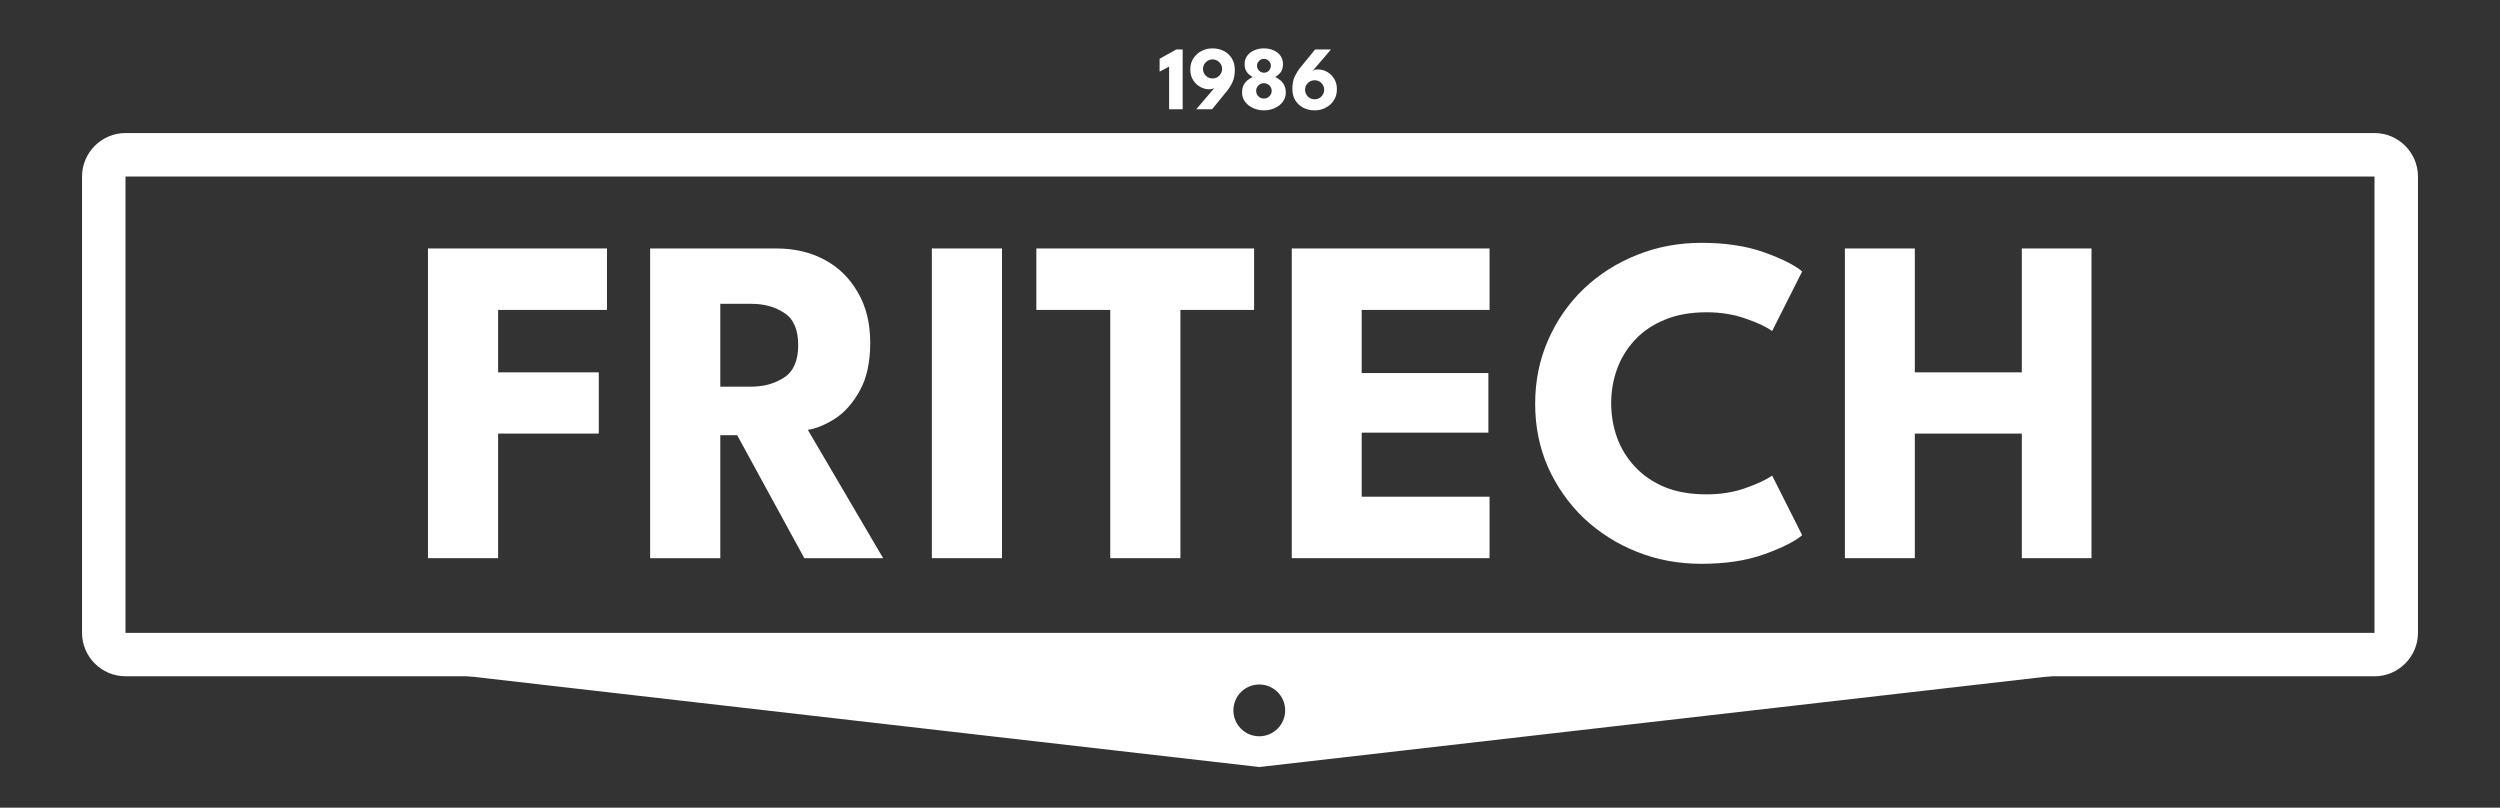
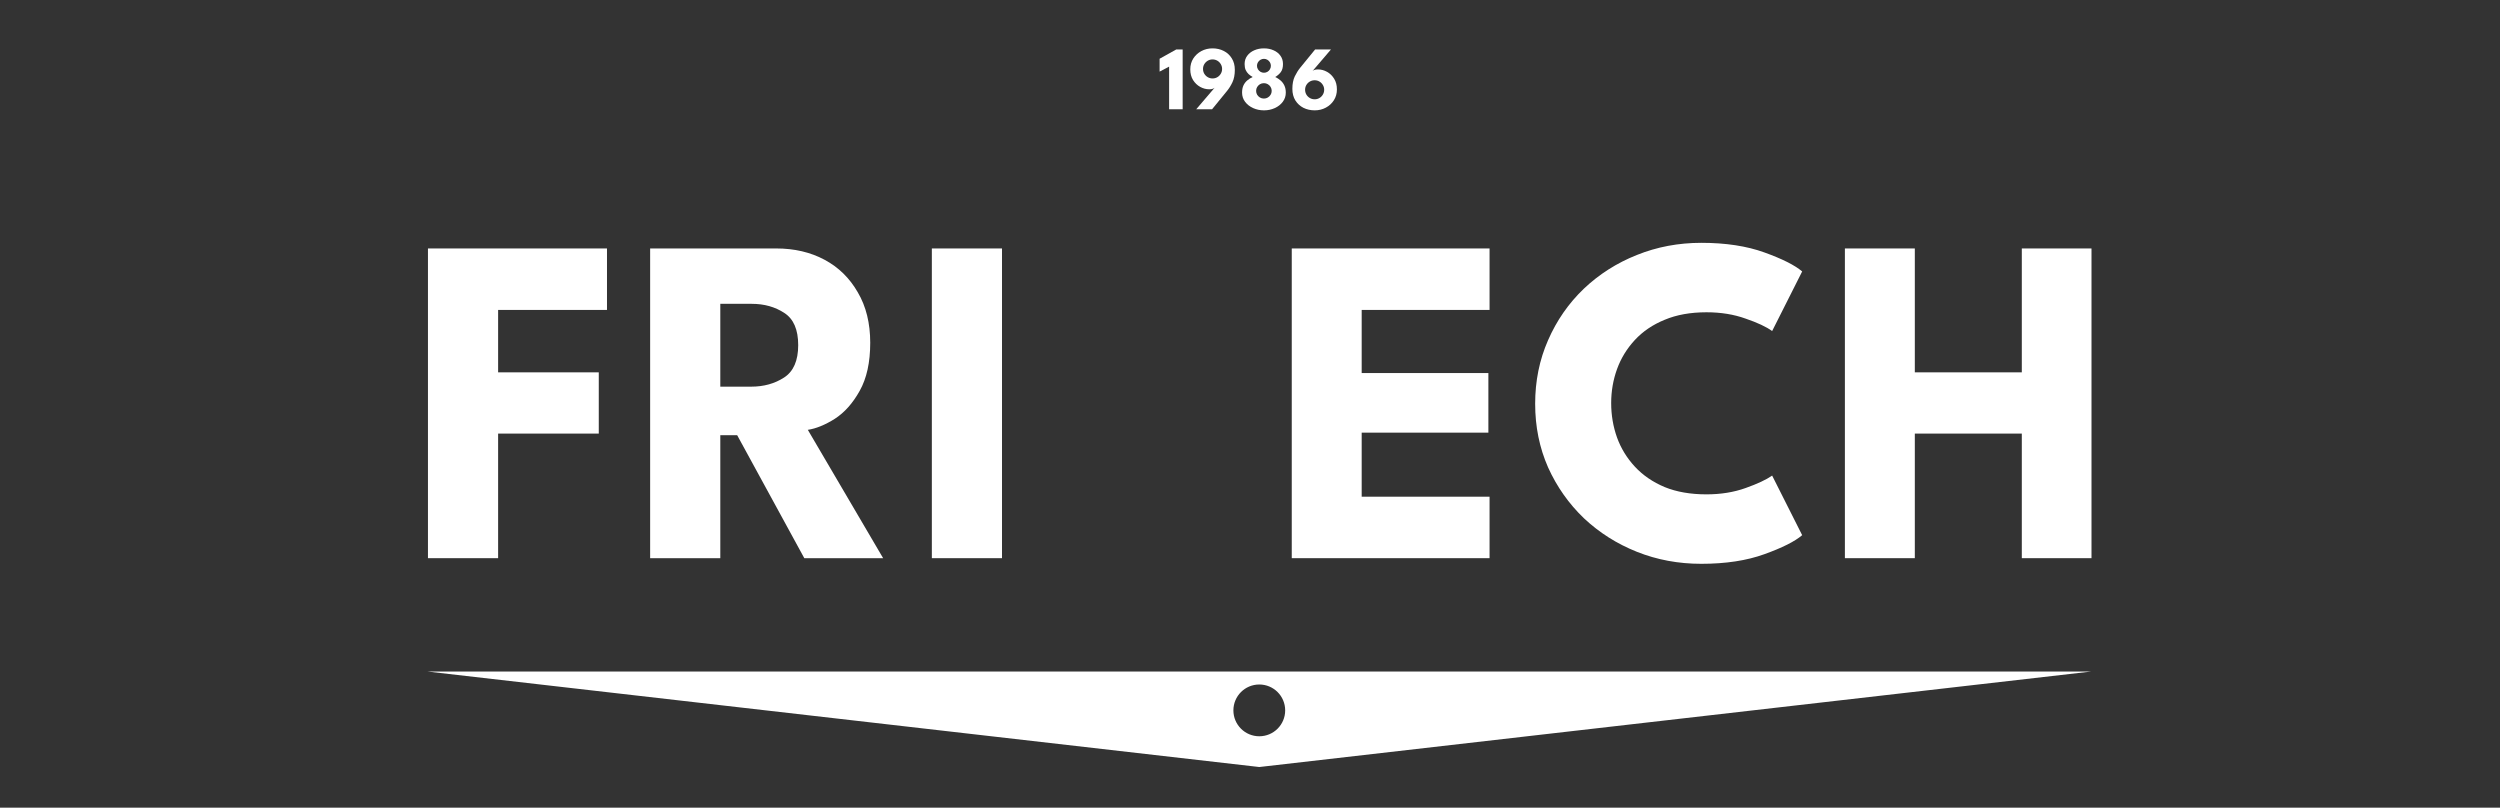
<svg xmlns="http://www.w3.org/2000/svg" width="650" height="210" viewBox="0 0 650 210" fill="none">
  <rect x="0" y="0" width="650" height="210" fill="#333333" stroke="none" />
-   <path d="M617.371 175.83H32.629C26.411 175.83 21.329 170.748 21.329 164.53V45.894C21.329 39.675 26.411 34.593 32.629 34.593H617.371C623.589 34.593 628.671 39.675 628.671 45.894V164.538C628.671 170.756 623.589 175.839 617.371 175.839V175.83ZM32.629 45.894V164.538H617.371V45.894H32.629Z" fill="white" />
  <path d="M525.67 112.732H497.852V145.126H479.672V64.599H497.852V96.81H525.67V64.599H543.789V145.126H525.67V112.732Z" fill="white" />
  <path d="M443.675 128.532C447.417 128.532 450.813 127.983 453.863 126.885C456.954 125.787 459.252 124.709 460.757 123.652L468.565 139.147C466.654 140.774 463.38 142.421 458.744 144.089C454.148 145.756 448.678 146.59 442.333 146.59C436.395 146.59 430.824 145.553 425.618 143.479C420.412 141.405 415.816 138.497 411.831 134.755C407.886 130.973 404.774 126.56 402.497 121.517C400.26 116.433 399.142 110.922 399.142 104.984C399.142 99.047 400.26 93.536 402.497 88.452C404.734 83.328 407.825 78.874 411.77 75.092C415.755 71.309 420.351 68.381 425.557 66.307C430.803 64.192 436.395 63.135 442.333 63.135C448.678 63.135 454.148 63.969 458.744 65.636C463.38 67.303 466.654 68.951 468.565 70.578L460.757 86.073C459.252 84.975 456.954 83.897 453.863 82.84C450.813 81.741 447.417 81.192 443.675 81.192C439.527 81.192 435.907 81.843 432.816 83.144C429.725 84.405 427.143 86.154 425.069 88.391C422.995 90.628 421.449 93.149 420.432 95.956C419.416 98.762 418.907 101.71 418.907 104.801C418.907 107.933 419.416 110.922 420.432 113.769C421.449 116.575 422.995 119.097 425.069 121.334C427.143 123.571 429.725 125.34 432.816 126.641C435.907 127.902 439.527 128.532 443.675 128.532Z" fill="white" />
  <path d="M335.857 64.599H387.285V80.582H354.037V96.993H386.98V112.488H354.037V129.142H387.285V145.126H335.857V64.599Z" fill="white" />
-   <path d="M288.668 80.582H269.451V64.599H326.064V80.582H306.908V145.126H288.668V80.582Z" fill="white" />
  <path d="M242.28 64.599H260.52V145.126H242.28V64.599Z" fill="white" />
-   <path d="M169.037 64.599H201.858C206.535 64.599 210.704 65.575 214.364 67.527C218.025 69.479 220.912 72.306 223.027 76.007C225.183 79.667 226.26 84.039 226.26 89.123C226.26 94.207 225.345 98.376 223.515 101.629C221.726 104.842 219.57 107.262 217.049 108.889C214.527 110.475 212.188 111.431 210.033 111.756L229.616 145.126H209.118L191.67 113.159H187.278V145.126H169.037V64.599ZM187.278 100.531H195.331C198.584 100.531 201.431 99.738 203.871 98.152C206.312 96.566 207.532 93.76 207.532 89.733C207.532 85.707 206.332 82.921 203.932 81.375C201.533 79.789 198.706 78.996 195.453 78.996H187.278V100.531Z" fill="white" />
+   <path d="M169.037 64.599H201.858C206.535 64.599 210.704 65.575 214.364 67.527C218.025 69.479 220.912 72.306 223.027 76.007C225.183 79.667 226.26 84.039 226.26 89.123C226.26 94.207 225.345 98.376 223.515 101.629C221.726 104.842 219.57 107.262 217.049 108.889C214.527 110.475 212.188 111.431 210.033 111.756L229.616 145.126H209.118L191.67 113.159H187.278V145.126H169.037V64.599ZM187.278 100.531H195.331C198.584 100.531 201.431 99.738 203.871 98.152C206.312 96.566 207.532 93.76 207.532 89.733C207.532 85.707 206.332 82.921 203.932 81.375C201.533 79.789 198.706 78.996 195.453 78.996H187.278Z" fill="white" />
  <path d="M111.269 64.599H157.816V80.582H129.51V96.81H155.681V112.732H129.51V145.126H111.269V64.599Z" fill="white" />
  <path d="M342.684 18.053C343.5 18.053 344.282 18.261 345.028 18.677C345.782 19.094 346.398 19.691 346.877 20.468C347.356 21.238 347.596 22.16 347.596 23.236C347.596 24.297 347.337 25.235 346.818 26.052C346.3 26.869 345.601 27.513 344.722 27.984C343.85 28.455 342.884 28.691 341.824 28.691C340.748 28.691 339.77 28.471 338.89 28.031C338.019 27.583 337.32 26.943 336.793 26.111C336.275 25.27 336.016 24.269 336.016 23.107C336.016 21.819 336.224 20.739 336.64 19.867C337.064 18.995 337.54 18.238 338.066 17.594L341.93 12.858H346.053L341.258 18.465C341.352 18.363 341.517 18.269 341.753 18.183C341.989 18.096 342.299 18.053 342.684 18.053ZM341.812 25.816C342.267 25.816 342.68 25.706 343.049 25.486C343.426 25.267 343.724 24.968 343.944 24.591C344.172 24.206 344.286 23.786 344.286 23.331C344.286 22.875 344.172 22.463 343.944 22.094C343.724 21.717 343.426 21.418 343.049 21.198C342.68 20.979 342.267 20.869 341.812 20.869C341.356 20.869 340.94 20.979 340.563 21.198C340.186 21.418 339.884 21.717 339.656 22.094C339.436 22.463 339.326 22.875 339.326 23.331C339.326 23.786 339.436 24.206 339.656 24.591C339.884 24.968 340.186 25.267 340.563 25.486C340.94 25.706 341.356 25.816 341.812 25.816Z" fill="white" />
  <path d="M328.64 28.691C327.619 28.691 326.677 28.494 325.813 28.102C324.949 27.709 324.254 27.167 323.728 26.476C323.202 25.777 322.939 24.98 322.939 24.085C322.939 23.362 323.056 22.742 323.292 22.223C323.535 21.705 323.865 21.269 324.282 20.916C324.706 20.555 325.173 20.256 325.683 20.02C325.299 19.801 324.945 19.545 324.623 19.255C324.309 18.956 324.058 18.599 323.869 18.183C323.689 17.767 323.598 17.256 323.598 16.651C323.598 15.819 323.826 15.1 324.282 14.495C324.737 13.883 325.342 13.412 326.096 13.082C326.858 12.744 327.698 12.575 328.617 12.575C329.551 12.575 330.392 12.744 331.138 13.082C331.892 13.412 332.485 13.883 332.917 14.495C333.356 15.1 333.576 15.819 333.576 16.651C333.576 17.547 333.384 18.25 332.999 18.76C332.614 19.263 332.131 19.683 331.55 20.02C332.068 20.256 332.532 20.555 332.94 20.916C333.356 21.269 333.686 21.705 333.93 22.223C334.181 22.742 334.307 23.362 334.307 24.085C334.307 24.98 334.044 25.777 333.517 26.476C332.999 27.167 332.308 27.709 331.444 28.102C330.588 28.494 329.653 28.691 328.64 28.691ZM328.617 25.628C328.994 25.628 329.331 25.538 329.63 25.357C329.936 25.176 330.18 24.937 330.36 24.638C330.549 24.332 330.643 23.994 330.643 23.625C330.643 23.256 330.549 22.918 330.36 22.612C330.18 22.306 329.936 22.066 329.63 21.893C329.331 21.713 328.994 21.623 328.617 21.623C328.24 21.623 327.898 21.713 327.592 21.893C327.293 22.074 327.05 22.318 326.861 22.624C326.681 22.922 326.59 23.256 326.59 23.625C326.59 23.994 326.681 24.332 326.861 24.638C327.05 24.937 327.293 25.176 327.592 25.357C327.898 25.538 328.24 25.628 328.617 25.628ZM328.628 18.913C328.958 18.913 329.257 18.835 329.524 18.677C329.799 18.513 330.019 18.293 330.183 18.018C330.348 17.735 330.431 17.429 330.431 17.099C330.431 16.769 330.348 16.471 330.183 16.204C330.019 15.929 329.799 15.709 329.524 15.544C329.257 15.379 328.958 15.297 328.628 15.297C328.299 15.297 327.996 15.379 327.721 15.544C327.447 15.709 327.227 15.929 327.062 16.204C326.897 16.471 326.814 16.769 326.814 17.099C326.814 17.429 326.897 17.731 327.062 18.006C327.227 18.281 327.447 18.501 327.721 18.666C327.996 18.831 328.299 18.913 328.628 18.913Z" fill="white" />
  <path d="M311.017 28.408L315.812 22.801C315.717 22.895 315.552 22.989 315.317 23.083C315.081 23.17 314.771 23.213 314.386 23.213C313.577 23.213 312.796 23.005 312.042 22.589C311.296 22.172 310.679 21.579 310.192 20.81C309.713 20.032 309.474 19.105 309.474 18.03C309.474 16.969 309.733 16.031 310.251 15.214C310.777 14.397 311.476 13.753 312.348 13.282C313.22 12.811 314.186 12.575 315.246 12.575C316.33 12.575 317.308 12.799 318.179 13.247C319.051 13.687 319.746 14.327 320.264 15.167C320.791 15.999 321.054 16.997 321.054 18.159C321.054 19.439 320.846 20.519 320.429 21.399C320.013 22.27 319.538 23.028 319.004 23.672L315.14 28.408H311.017ZM315.258 20.397C315.721 20.397 316.137 20.288 316.507 20.068C316.884 19.848 317.182 19.549 317.402 19.172C317.63 18.795 317.744 18.379 317.744 17.924C317.744 17.468 317.63 17.052 317.402 16.675C317.182 16.298 316.884 15.999 316.507 15.78C316.13 15.56 315.713 15.45 315.258 15.45C314.802 15.45 314.386 15.564 314.009 15.791C313.64 16.011 313.342 16.31 313.114 16.687C312.894 17.056 312.784 17.468 312.784 17.924C312.784 18.379 312.894 18.795 313.114 19.172C313.342 19.549 313.644 19.848 314.021 20.068C314.398 20.288 314.81 20.397 315.258 20.397Z" fill="white" />
  <path d="M303.969 17.323L301.495 18.619V15.273L305.83 12.858H307.491V28.408H303.969V17.323Z" fill="white" />
  <path d="M111.162 174.602L327.415 199.425L543.668 174.602H111.162ZM327.415 191.431C323.696 191.431 320.683 188.418 320.683 184.699C320.683 180.98 323.696 177.968 327.415 177.968C331.134 177.968 334.147 180.98 334.147 184.699C334.147 188.418 331.134 191.431 327.415 191.431Z" fill="white" />
</svg>